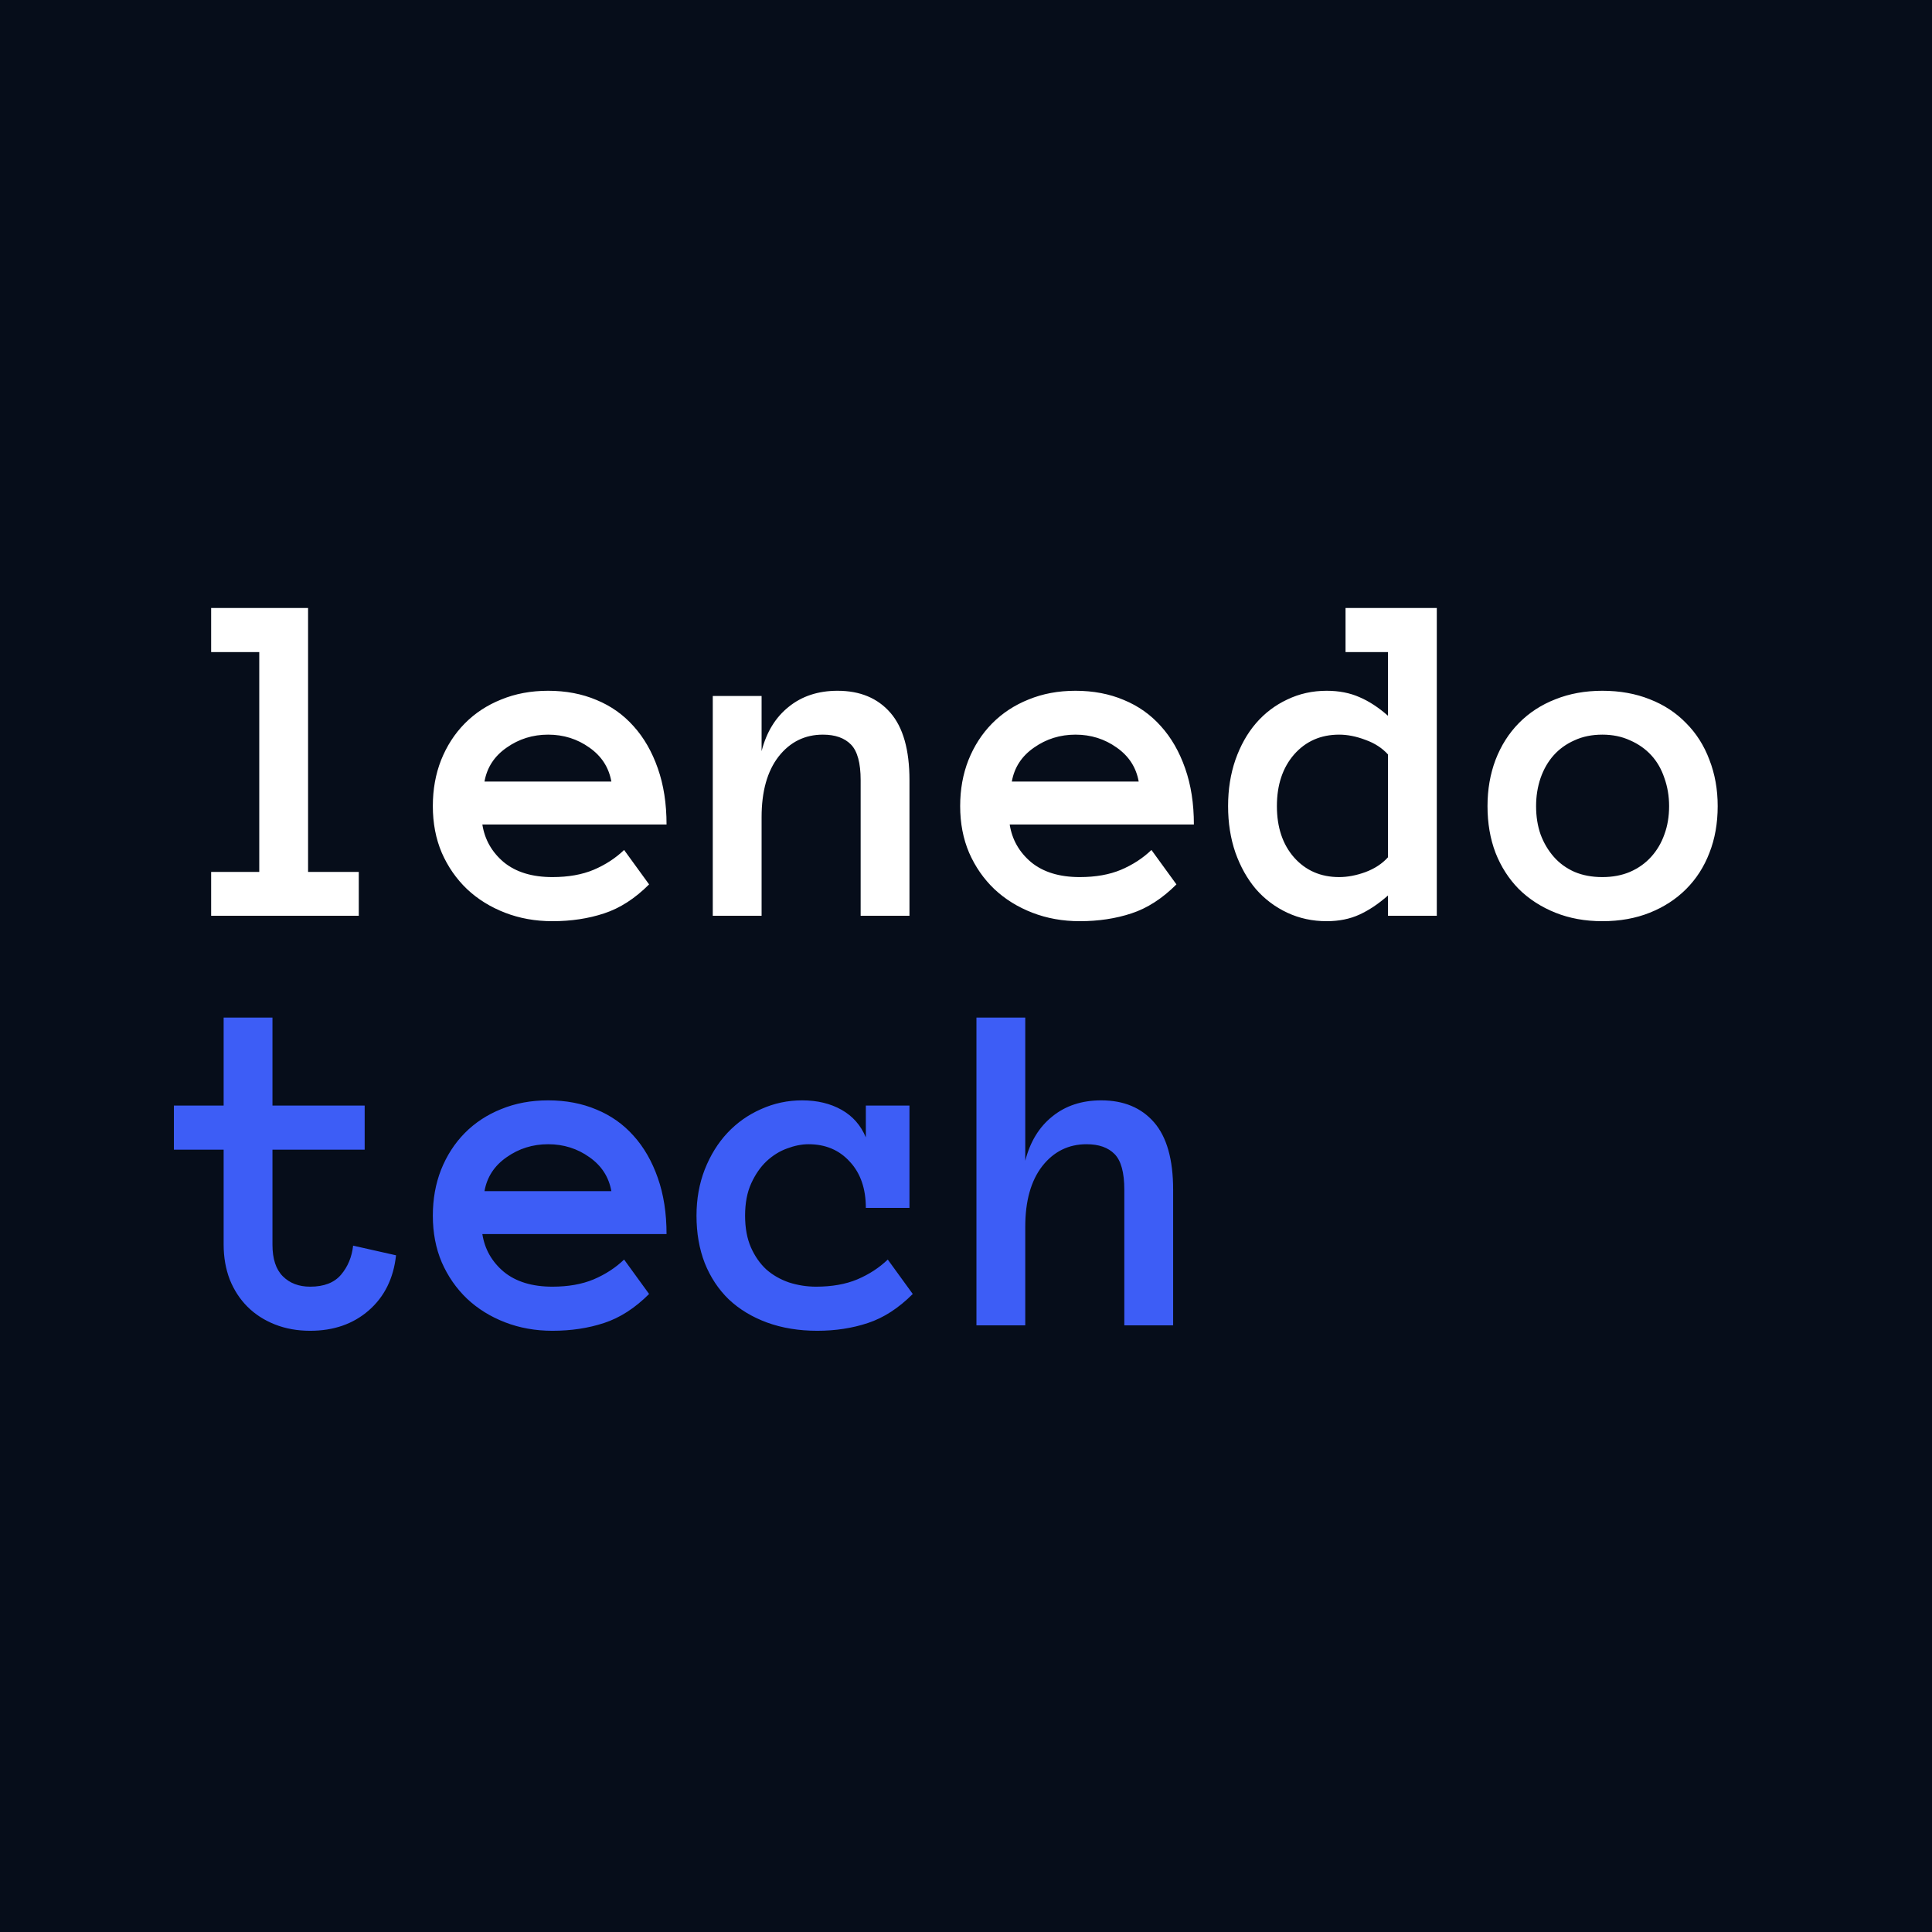
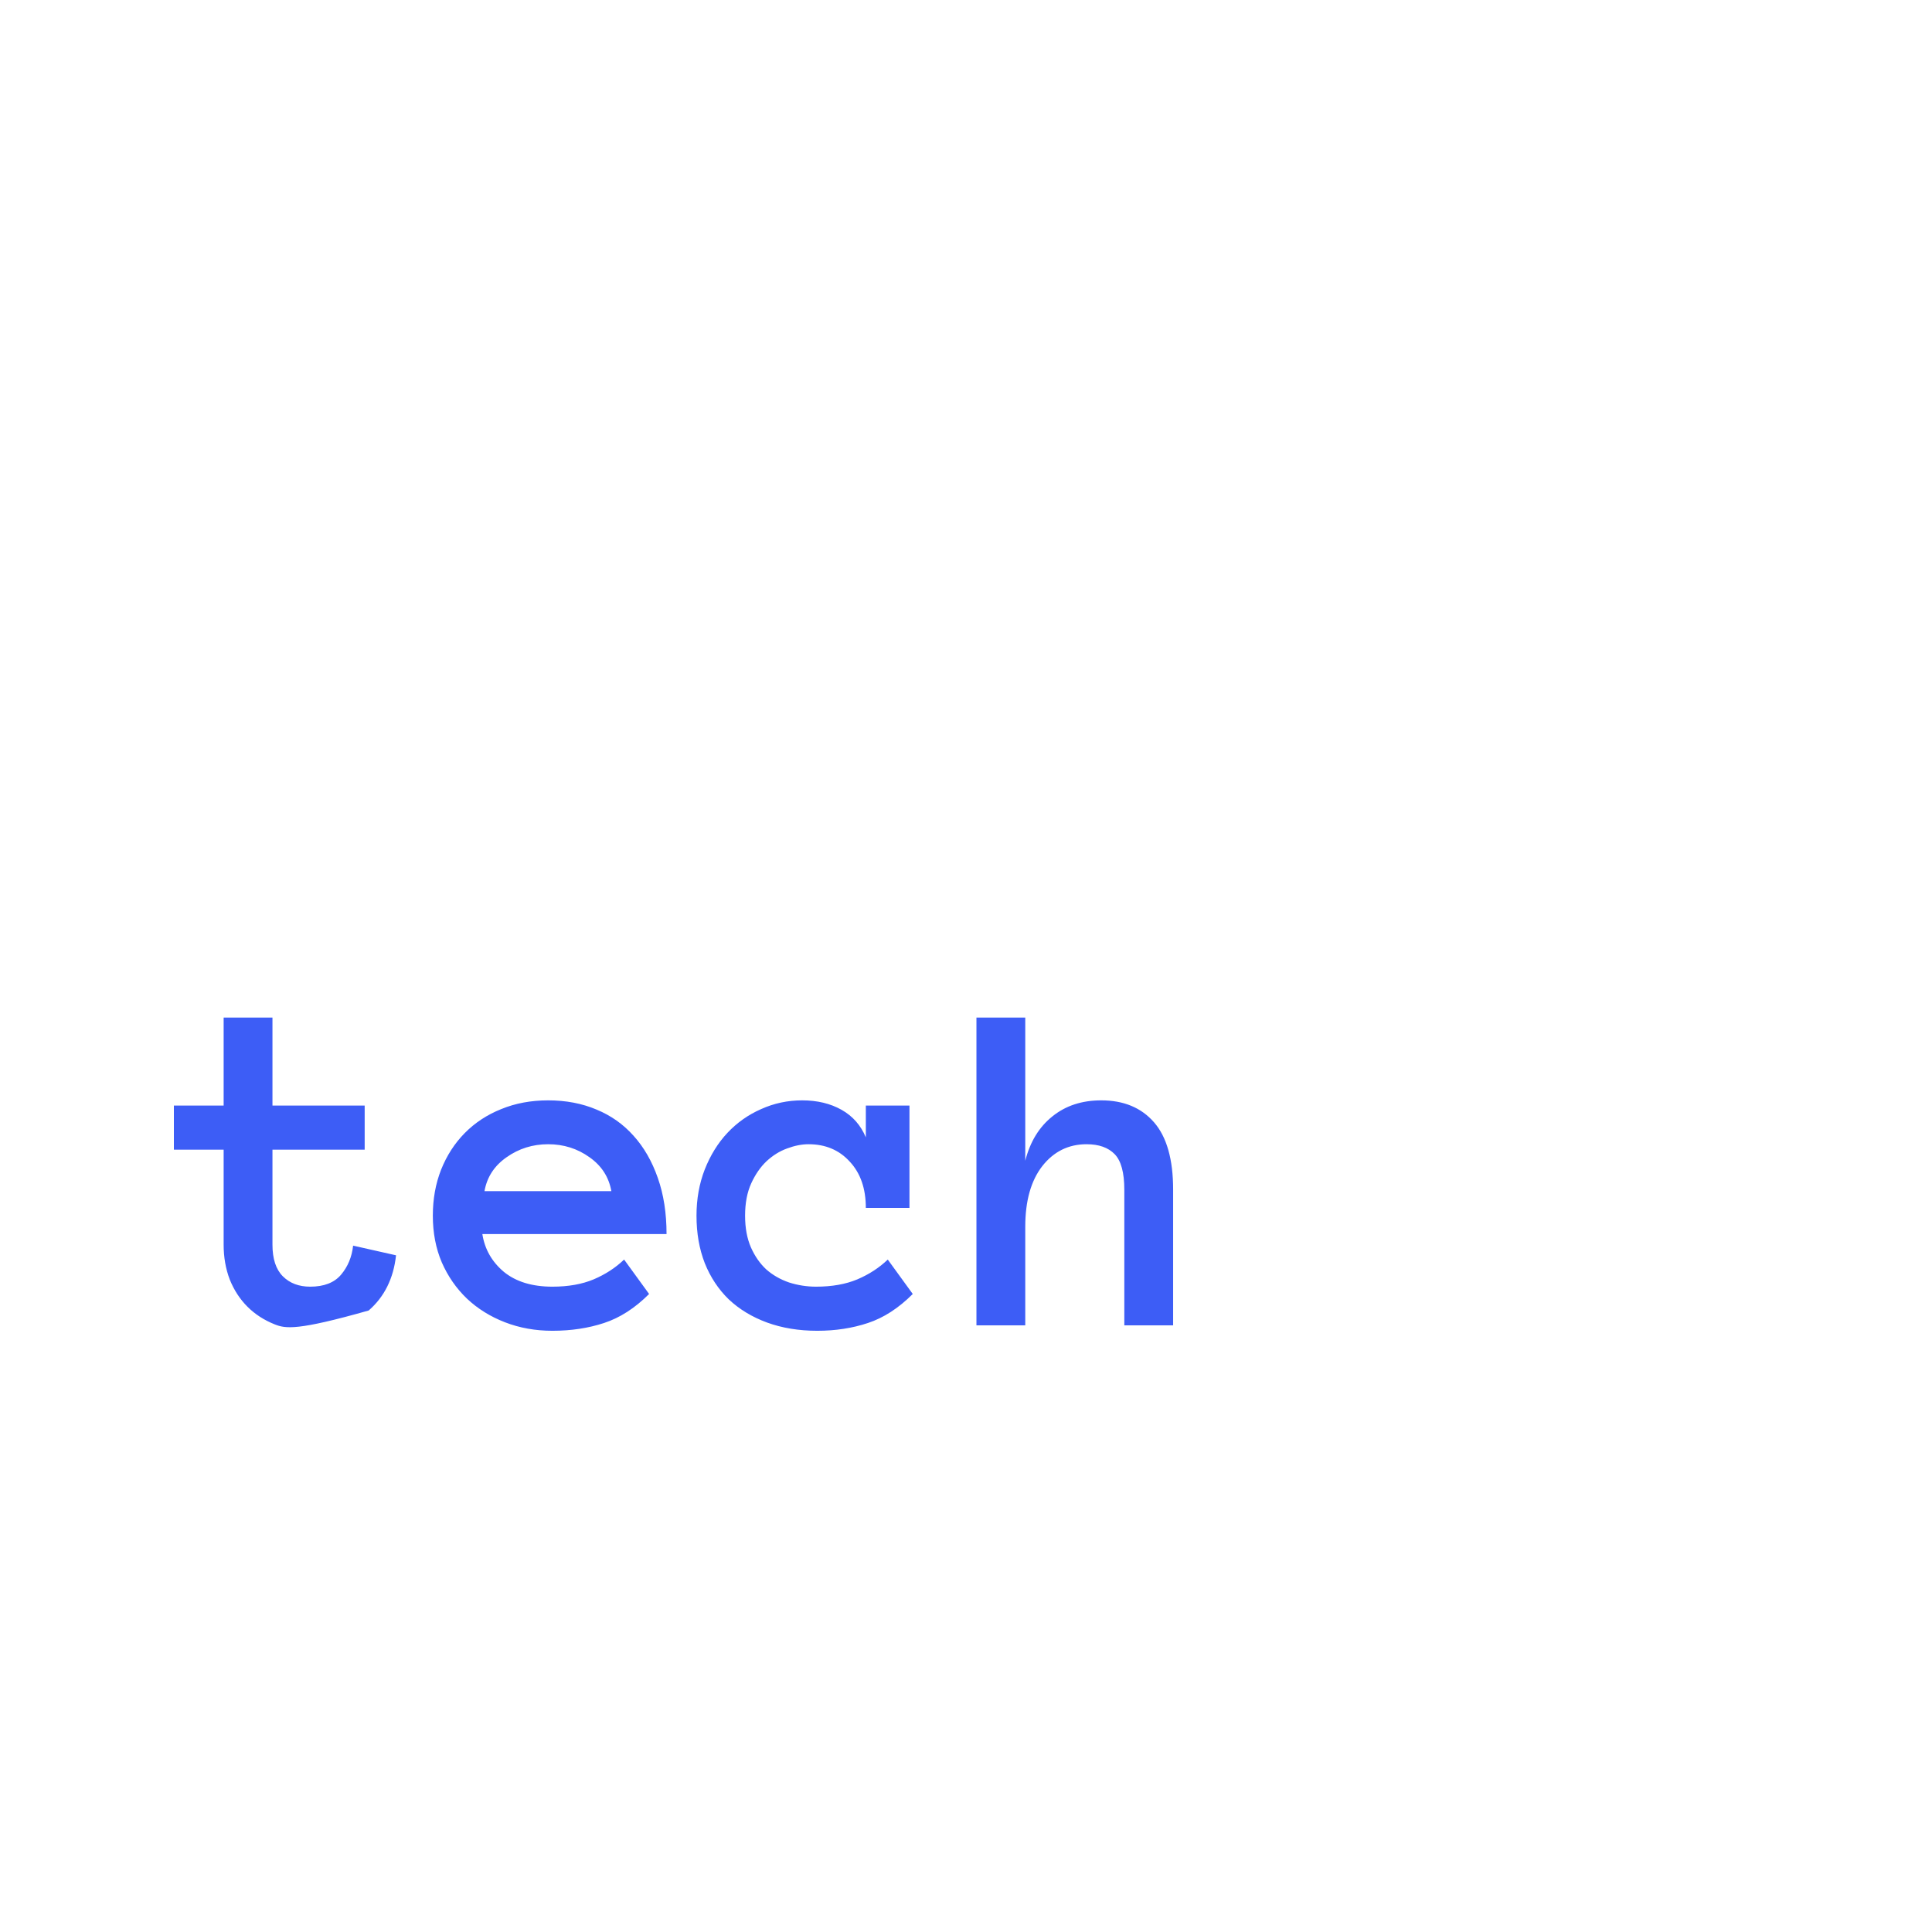
<svg xmlns="http://www.w3.org/2000/svg" width="500" height="500" viewBox="0 0 500 500" fill="none">
-   <rect width="500" height="500" fill="#060D1A" />
  <path d="M92.852 237H54.644V225.647H67.095V168.763H54.644V157.349H79.729V225.647H92.852V237ZM124.834 213.379C125.444 217.286 127.296 220.541 130.388 223.145C133.521 225.708 137.712 226.99 142.961 226.99C147.071 226.99 150.632 226.36 153.643 225.098C156.694 223.796 159.319 222.087 161.516 219.971L167.986 228.882C164.324 232.544 160.438 235.047 156.328 236.39C152.259 237.732 147.804 238.404 142.961 238.404C138.567 238.404 134.478 237.671 130.693 236.207C126.909 234.742 123.634 232.707 120.867 230.103C118.1 227.458 115.923 224.325 114.336 220.704C112.79 217.082 112.017 213.054 112.017 208.619C112.017 204.306 112.729 200.338 114.153 196.717C115.618 193.055 117.652 189.901 120.256 187.256C122.901 184.571 126.055 182.496 129.717 181.031C133.379 179.525 137.428 178.772 141.863 178.772C146.461 178.772 150.632 179.566 154.375 181.153C158.118 182.699 161.313 184.957 163.958 187.928C166.643 190.898 168.739 194.54 170.244 198.853C171.75 203.125 172.502 207.968 172.502 213.379H124.834ZM158.22 202.271C157.569 198.609 155.677 195.679 152.544 193.482C149.411 191.244 145.85 190.125 141.863 190.125C137.875 190.125 134.294 191.244 131.121 193.482C127.947 195.679 126.034 198.609 125.383 202.271H158.22ZM235.369 237H222.734V201.905C222.734 197.47 221.9 194.397 220.232 192.688C218.564 190.979 216.143 190.125 212.969 190.125C208.289 190.125 204.465 192.017 201.494 195.801C198.564 199.585 197.1 204.814 197.1 211.487V237H184.465V180.115H197.1V194.397C198.361 189.474 200.701 185.649 204.119 182.923C207.537 180.156 211.748 178.772 216.753 178.772C222.572 178.772 227.129 180.665 230.425 184.449C233.721 188.233 235.369 194.052 235.369 201.905V237ZM261.309 213.379C261.919 217.286 263.77 220.541 266.863 223.145C269.996 225.708 274.187 226.99 279.436 226.99C283.546 226.99 287.106 226.36 290.117 225.098C293.169 223.796 295.793 222.087 297.991 219.971L304.46 228.882C300.798 232.544 296.912 235.047 292.803 236.39C288.734 237.732 284.278 238.404 279.436 238.404C275.042 238.404 270.952 237.671 267.168 236.207C263.384 234.742 260.108 232.707 257.341 230.103C254.574 227.458 252.397 224.325 250.811 220.704C249.264 217.082 248.491 213.054 248.491 208.619C248.491 204.306 249.203 200.338 250.627 196.717C252.092 193.055 254.127 189.901 256.731 187.256C259.376 184.571 262.529 182.496 266.191 181.031C269.854 179.525 273.902 178.772 278.337 178.772C282.935 178.772 287.106 179.566 290.85 181.153C294.593 182.699 297.787 184.957 300.432 187.928C303.118 190.898 305.213 194.54 306.719 198.853C308.224 203.125 308.977 207.968 308.977 213.379H261.309ZM294.695 202.271C294.044 198.609 292.152 195.679 289.019 193.482C285.885 191.244 282.325 190.125 278.337 190.125C274.35 190.125 270.769 191.244 267.595 193.482C264.421 195.679 262.509 198.609 261.858 202.271H294.695ZM371.843 237H359.209V231.751C356.768 233.908 354.306 235.556 351.824 236.695C349.342 237.834 346.514 238.404 343.34 238.404C339.678 238.404 336.28 237.671 333.147 236.207C330.014 234.742 327.308 232.707 325.029 230.103C322.791 227.458 321.021 224.305 319.719 220.643C318.458 216.98 317.827 212.972 317.827 208.619C317.827 204.306 318.458 200.318 319.719 196.656C321.021 192.953 322.791 189.799 325.029 187.195C327.308 184.55 330.014 182.496 333.147 181.031C336.28 179.525 339.678 178.772 343.34 178.772C346.514 178.772 349.342 179.322 351.824 180.42C354.306 181.478 356.768 183.086 359.209 185.242V168.763H348.223V157.349H371.843V237ZM359.209 195.252C357.703 193.584 355.75 192.322 353.35 191.468C350.99 190.573 348.731 190.125 346.575 190.125C341.814 190.125 337.928 191.834 334.917 195.252C331.947 198.67 330.461 203.125 330.461 208.619C330.461 214.112 331.947 218.547 334.917 221.924C337.928 225.302 341.814 226.99 346.575 226.99C348.731 226.99 350.99 226.563 353.35 225.708C355.75 224.813 357.703 223.532 359.209 221.863V195.252ZM444.536 208.619C444.536 213.054 443.824 217.082 442.4 220.704C441.016 224.325 439.002 227.458 436.357 230.103C433.753 232.707 430.62 234.742 426.958 236.207C423.296 237.671 419.207 238.404 414.69 238.404C410.255 238.404 406.206 237.671 402.544 236.207C398.882 234.742 395.728 232.707 393.083 230.103C390.479 227.458 388.465 224.325 387.041 220.704C385.658 217.082 384.966 213.054 384.966 208.619C384.966 204.306 385.658 200.318 387.041 196.656C388.465 192.953 390.479 189.779 393.083 187.134C395.728 184.449 398.882 182.394 402.544 180.97C406.206 179.505 410.255 178.772 414.69 178.772C419.207 178.772 423.296 179.505 426.958 180.97C430.62 182.394 433.753 184.449 436.357 187.134C439.002 189.779 441.016 192.953 442.4 196.656C443.824 200.318 444.536 204.306 444.536 208.619ZM431.963 208.619C431.963 206.055 431.556 203.634 430.742 201.355C429.969 199.036 428.83 197.063 427.324 195.435C425.819 193.807 423.988 192.526 421.831 191.59C419.715 190.613 417.335 190.125 414.69 190.125C412.004 190.125 409.604 190.613 407.488 191.59C405.372 192.526 403.582 193.807 402.117 195.435C400.652 197.063 399.513 199.036 398.699 201.355C397.926 203.634 397.539 206.055 397.539 208.619C397.539 211.304 397.926 213.746 398.699 215.943C399.513 218.14 400.652 220.073 402.117 221.741C403.582 223.41 405.372 224.712 407.488 225.647C409.604 226.543 412.004 226.99 414.69 226.99C417.335 226.99 419.715 226.543 421.831 225.647C423.988 224.712 425.819 223.41 427.324 221.741C428.83 220.073 429.969 218.14 430.742 215.943C431.556 213.746 431.963 211.304 431.963 208.619Z" fill="white" />
-   <path d="M102.495 324.873C101.844 330.854 99.484 335.615 95.415 339.155C91.387 342.654 86.341 344.404 80.278 344.404C76.942 344.404 73.89 343.854 71.123 342.756C68.356 341.657 65.996 340.131 64.043 338.178C62.09 336.225 60.564 333.885 59.465 331.159C58.407 328.392 57.878 325.381 57.878 322.126V297.529H45V286.115H57.878V263.349H70.513V286.115H94.377V297.529H70.513V322.126C70.513 325.788 71.408 328.514 73.198 330.305C74.989 332.095 77.349 332.99 80.278 332.99C83.859 332.99 86.524 331.953 88.274 329.877C90.024 327.802 91.061 325.3 91.387 322.37L102.495 324.873ZM124.834 319.379C125.444 323.286 127.296 326.541 130.388 329.145C133.521 331.708 137.712 332.99 142.961 332.99C147.071 332.99 150.632 332.36 153.643 331.098C156.694 329.796 159.319 328.087 161.516 325.971L167.986 334.882C164.324 338.544 160.438 341.047 156.328 342.39C152.259 343.732 147.804 344.404 142.961 344.404C138.567 344.404 134.478 343.671 130.693 342.207C126.909 340.742 123.634 338.707 120.867 336.103C118.1 333.458 115.923 330.325 114.336 326.704C112.79 323.082 112.017 319.054 112.017 314.619C112.017 310.306 112.729 306.338 114.153 302.717C115.618 299.055 117.652 295.901 120.256 293.256C122.901 290.571 126.055 288.496 129.717 287.031C133.379 285.525 137.428 284.772 141.863 284.772C146.461 284.772 150.632 285.566 154.375 287.153C158.118 288.699 161.313 290.957 163.958 293.928C166.643 296.898 168.739 300.54 170.244 304.853C171.75 309.125 172.502 313.968 172.502 319.379H124.834ZM158.22 308.271C157.569 304.609 155.677 301.679 152.544 299.482C149.411 297.244 145.85 296.125 141.863 296.125C137.875 296.125 134.294 297.244 131.121 299.482C127.947 301.679 126.034 304.609 125.383 308.271H158.22ZM236.223 334.882C232.561 338.544 228.695 341.047 224.626 342.39C220.598 343.732 216.224 344.404 211.504 344.404C206.743 344.404 202.41 343.692 198.503 342.268C194.638 340.843 191.342 338.85 188.616 336.286C185.93 333.682 183.855 330.549 182.39 326.887C180.966 323.225 180.254 319.135 180.254 314.619C180.254 310.306 180.966 306.318 182.39 302.656C183.855 298.953 185.808 295.799 188.25 293.195C190.732 290.55 193.641 288.496 196.978 287.031C200.314 285.525 203.854 284.772 207.598 284.772C211.504 284.772 214.902 285.586 217.791 287.214C220.68 288.841 222.775 291.222 224.077 294.355V286.115H235.369V312.604H224.077C224.077 307.6 222.694 303.612 219.927 300.642C217.201 297.631 213.64 296.125 209.246 296.125C207.496 296.125 205.645 296.491 203.691 297.224C201.779 297.915 200.009 299.014 198.381 300.52C196.794 302.025 195.472 303.938 194.414 306.257C193.356 308.576 192.827 311.363 192.827 314.619C192.827 317.792 193.336 320.539 194.353 322.858C195.37 325.137 196.693 327.029 198.32 328.535C199.989 330 201.942 331.118 204.18 331.892C206.458 332.624 208.798 332.99 211.199 332.99C215.308 332.99 218.869 332.36 221.88 331.098C224.932 329.796 227.556 328.087 229.753 325.971L236.223 334.882ZM303.606 343H290.972V307.905C290.972 303.47 290.138 300.397 288.469 298.688C286.801 296.979 284.38 296.125 281.206 296.125C276.527 296.125 272.702 298.017 269.731 301.801C266.802 305.585 265.337 310.814 265.337 317.487V343H252.703V263.349H265.337V300.397C266.598 295.474 268.938 291.649 272.356 288.923C275.774 286.156 279.985 284.772 284.99 284.772C290.809 284.772 295.366 286.665 298.662 290.449C301.958 294.233 303.606 300.052 303.606 307.905V343Z" fill="#3D5DF6" />
+   <path d="M102.495 324.873C101.844 330.854 99.484 335.615 95.415 339.155C76.942 344.404 73.89 343.854 71.123 342.756C68.356 341.657 65.996 340.131 64.043 338.178C62.09 336.225 60.564 333.885 59.465 331.159C58.407 328.392 57.878 325.381 57.878 322.126V297.529H45V286.115H57.878V263.349H70.513V286.115H94.377V297.529H70.513V322.126C70.513 325.788 71.408 328.514 73.198 330.305C74.989 332.095 77.349 332.99 80.278 332.99C83.859 332.99 86.524 331.953 88.274 329.877C90.024 327.802 91.061 325.3 91.387 322.37L102.495 324.873ZM124.834 319.379C125.444 323.286 127.296 326.541 130.388 329.145C133.521 331.708 137.712 332.99 142.961 332.99C147.071 332.99 150.632 332.36 153.643 331.098C156.694 329.796 159.319 328.087 161.516 325.971L167.986 334.882C164.324 338.544 160.438 341.047 156.328 342.39C152.259 343.732 147.804 344.404 142.961 344.404C138.567 344.404 134.478 343.671 130.693 342.207C126.909 340.742 123.634 338.707 120.867 336.103C118.1 333.458 115.923 330.325 114.336 326.704C112.79 323.082 112.017 319.054 112.017 314.619C112.017 310.306 112.729 306.338 114.153 302.717C115.618 299.055 117.652 295.901 120.256 293.256C122.901 290.571 126.055 288.496 129.717 287.031C133.379 285.525 137.428 284.772 141.863 284.772C146.461 284.772 150.632 285.566 154.375 287.153C158.118 288.699 161.313 290.957 163.958 293.928C166.643 296.898 168.739 300.54 170.244 304.853C171.75 309.125 172.502 313.968 172.502 319.379H124.834ZM158.22 308.271C157.569 304.609 155.677 301.679 152.544 299.482C149.411 297.244 145.85 296.125 141.863 296.125C137.875 296.125 134.294 297.244 131.121 299.482C127.947 301.679 126.034 304.609 125.383 308.271H158.22ZM236.223 334.882C232.561 338.544 228.695 341.047 224.626 342.39C220.598 343.732 216.224 344.404 211.504 344.404C206.743 344.404 202.41 343.692 198.503 342.268C194.638 340.843 191.342 338.85 188.616 336.286C185.93 333.682 183.855 330.549 182.39 326.887C180.966 323.225 180.254 319.135 180.254 314.619C180.254 310.306 180.966 306.318 182.39 302.656C183.855 298.953 185.808 295.799 188.25 293.195C190.732 290.55 193.641 288.496 196.978 287.031C200.314 285.525 203.854 284.772 207.598 284.772C211.504 284.772 214.902 285.586 217.791 287.214C220.68 288.841 222.775 291.222 224.077 294.355V286.115H235.369V312.604H224.077C224.077 307.6 222.694 303.612 219.927 300.642C217.201 297.631 213.64 296.125 209.246 296.125C207.496 296.125 205.645 296.491 203.691 297.224C201.779 297.915 200.009 299.014 198.381 300.52C196.794 302.025 195.472 303.938 194.414 306.257C193.356 308.576 192.827 311.363 192.827 314.619C192.827 317.792 193.336 320.539 194.353 322.858C195.37 325.137 196.693 327.029 198.32 328.535C199.989 330 201.942 331.118 204.18 331.892C206.458 332.624 208.798 332.99 211.199 332.99C215.308 332.99 218.869 332.36 221.88 331.098C224.932 329.796 227.556 328.087 229.753 325.971L236.223 334.882ZM303.606 343H290.972V307.905C290.972 303.47 290.138 300.397 288.469 298.688C286.801 296.979 284.38 296.125 281.206 296.125C276.527 296.125 272.702 298.017 269.731 301.801C266.802 305.585 265.337 310.814 265.337 317.487V343H252.703V263.349H265.337V300.397C266.598 295.474 268.938 291.649 272.356 288.923C275.774 286.156 279.985 284.772 284.99 284.772C290.809 284.772 295.366 286.665 298.662 290.449C301.958 294.233 303.606 300.052 303.606 307.905V343Z" fill="#3D5DF6" />
</svg>